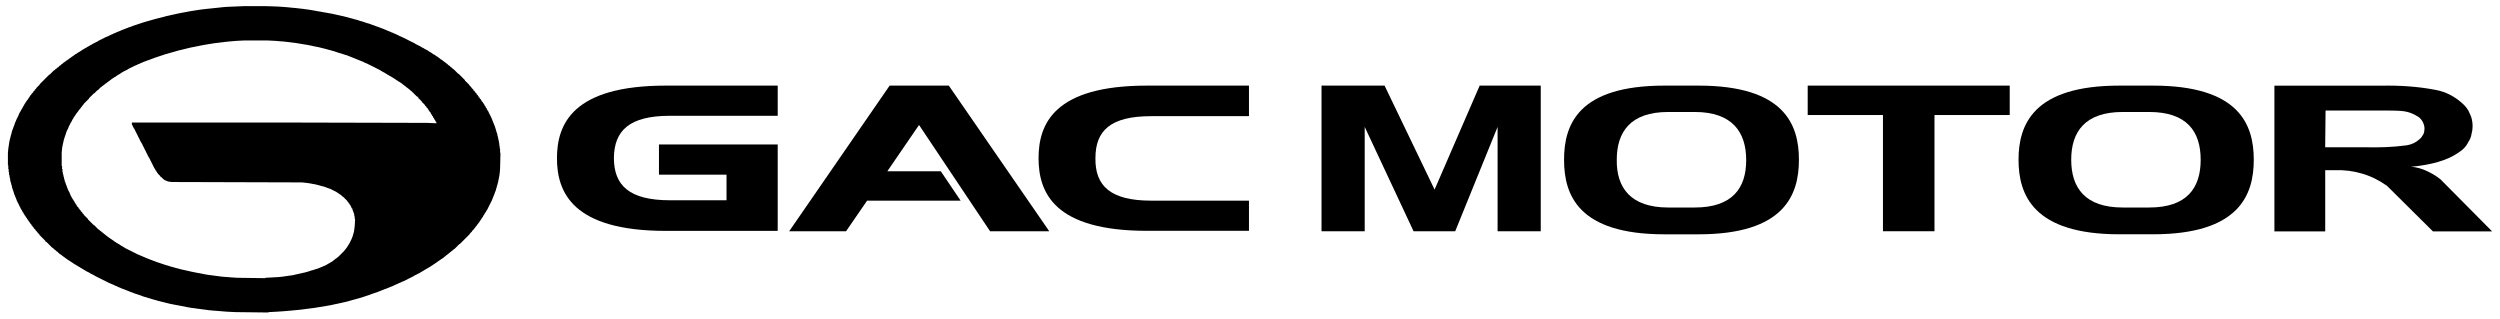
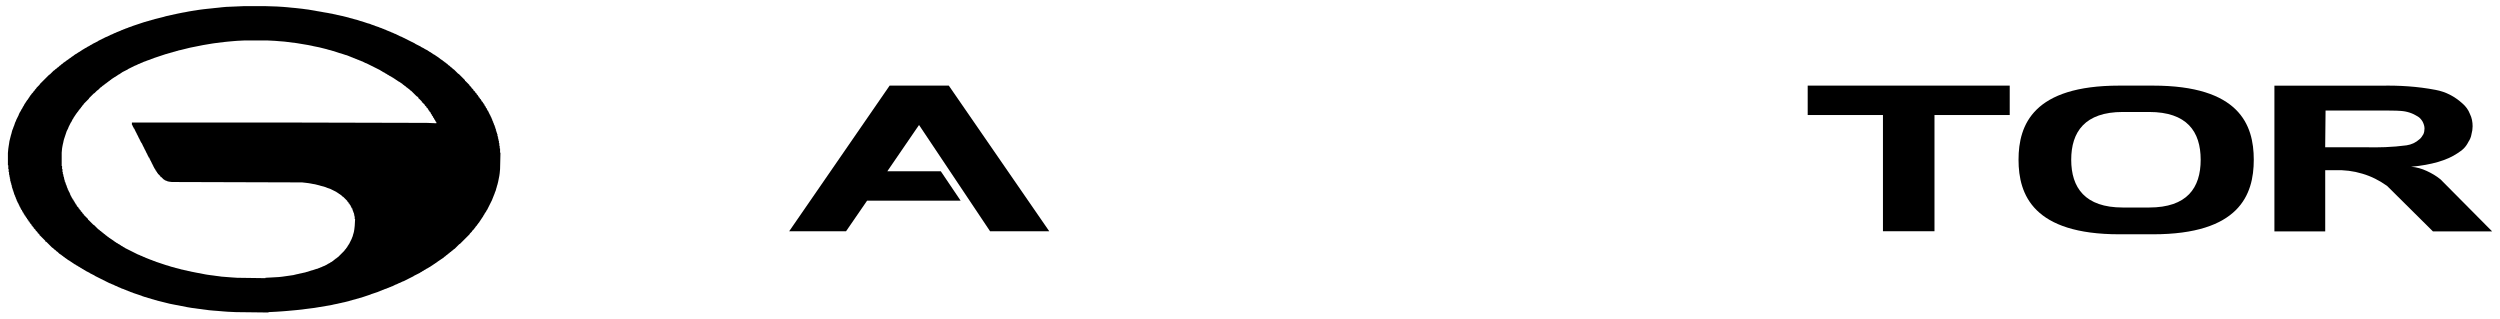
<svg xmlns="http://www.w3.org/2000/svg" width="204" height="26" viewBox="0 0 204 26" fill="none">
  <path fill-rule="evenodd" clip-rule="evenodd" d="M19.947 3.302L19.325 3.333L18.951 3.364L18.608 3.395L18.297 3.427L17.55 3.52L17.332 3.551L16.585 3.676L15.495 3.894L14.748 4.08L14.592 4.111L14.499 4.143L14.374 4.174L14.281 4.205L14.156 4.236L14.063 4.267L13.938 4.298L13.845 4.329L13.72 4.361L13.627 4.392L13.503 4.423L12.569 4.734L12.506 4.765L12.319 4.828L12.257 4.859L11.977 4.952L11.915 4.983L11.728 5.045L11.603 5.108L11.51 5.139L11.386 5.201L11.292 5.232L11.105 5.326L11.012 5.357L10.451 5.637L10.42 5.668L9.985 5.886L9.953 5.917L9.891 5.948L9.86 5.979L9.798 6.011L9.767 6.042L9.642 6.104L9.611 6.135L9.549 6.166L9.518 6.197L9.455 6.229L9.424 6.26L9.3 6.322L9.268 6.353L9.206 6.384L9.175 6.415L9.113 6.446L9.051 6.509L8.988 6.54L8.926 6.602L8.864 6.633L8.801 6.696L8.739 6.727L8.677 6.789L8.615 6.82L8.552 6.882L8.49 6.913L8.428 6.976L8.366 7.007L8.272 7.1L8.21 7.131L7.992 7.349L7.93 7.38L7.712 7.598L7.65 7.63L7.276 8.003L7.245 8.065L6.84 8.47L6.809 8.532L6.716 8.626L6.684 8.688L6.622 8.75L6.591 8.813L6.498 8.906L6.466 8.968L6.404 9.031L6.373 9.093L6.311 9.155L6.28 9.217L6.217 9.28L6.186 9.342L6.155 9.373L6.124 9.435L6.093 9.466L6.062 9.529L6.031 9.56L5.968 9.684L5.937 9.715L5.813 9.965L5.782 9.996L5.595 10.369L5.564 10.463L5.439 10.712L5.221 11.366L5.19 11.49L5.159 11.646L5.128 11.77L5.097 11.926L5.065 12.113L5.034 12.455V13.545H5.065V13.794H5.097V14.043H5.128V14.199H5.159V14.323H5.19V14.448H5.221V14.572H5.252V14.697H5.283V14.821H5.315V14.884H5.346V14.977H5.377V15.07H5.408V15.133H5.439V15.226H5.47V15.319H5.501V15.382H5.532V15.475H5.564V15.537H5.595V15.6H5.626V15.662H5.657V15.724H5.688V15.786H5.719V15.88H5.75V15.942H5.782V16.004H5.813V16.067H5.844V16.129H5.875V16.191H5.906L5.937 16.222V16.285H5.968L5.999 16.316V16.378H6.031V16.44H6.062L6.093 16.471V16.534H6.124V16.596H6.155L6.186 16.627V16.689H6.217L6.249 16.72V16.783H6.28V16.845H6.311L6.404 16.938V17.001H6.435L6.498 17.063V17.125H6.529L6.591 17.187V17.25H6.622L6.716 17.343V17.405H6.747L6.84 17.499V17.561H6.871L7.183 17.872V17.935H7.214L7.618 18.339L7.681 18.37L8.023 18.713L8.085 18.744L8.179 18.837L8.241 18.869L8.334 18.962L8.397 18.993L8.49 19.087L8.552 19.118L8.646 19.211L8.708 19.242L8.77 19.305L8.833 19.336L8.895 19.398L8.957 19.429L8.988 19.46L9.051 19.491L9.082 19.522L9.144 19.554L9.175 19.585L9.237 19.616L9.3 19.678L9.362 19.709L9.393 19.74L9.455 19.771L9.486 19.803L9.611 19.865L9.642 19.896L9.767 19.958L9.798 19.989L9.86 20.02L9.891 20.052L10.016 20.114L10.047 20.145L10.171 20.207L10.202 20.238L11.261 20.768L11.354 20.799L11.479 20.861L11.572 20.892L11.697 20.954L11.79 20.986L11.915 21.048L12.008 21.079L12.07 21.11L12.164 21.141L12.226 21.172L12.413 21.235L12.475 21.266L12.662 21.328L12.724 21.359L13.565 21.64L13.689 21.671L13.97 21.764L14.219 21.826L14.312 21.857L14.686 21.951L14.779 21.982L14.935 22.013L15.059 22.044L15.215 22.075L15.339 22.107L15.495 22.138L15.62 22.169L16.087 22.262L16.273 22.293L16.74 22.387L16.927 22.418L17.145 22.449L17.394 22.48L17.612 22.511L17.861 22.542L18.079 22.573L18.889 22.636L19.356 22.667L21.66 22.698V22.667L22.251 22.636L22.78 22.605L23.061 22.573L23.932 22.449L24.181 22.387L24.337 22.355L24.462 22.324L24.617 22.293L24.742 22.262L24.897 22.231L24.991 22.2L25.115 22.169L25.395 22.075L25.52 22.044L25.8 21.951L25.925 21.92L25.987 21.889L26.08 21.857L26.143 21.826L26.236 21.795L26.361 21.733L26.454 21.702L26.703 21.577L26.734 21.546L26.921 21.453L26.952 21.422L27.077 21.359L27.108 21.328L27.17 21.297L27.264 21.204L27.326 21.172L27.388 21.11L27.45 21.079L27.512 21.017L27.575 20.986L28.104 20.456L28.135 20.394L28.229 20.301L28.26 20.238L28.322 20.176L28.384 20.052L28.415 20.02L28.447 19.958L28.478 19.927L28.696 19.491L28.727 19.398L28.758 19.336L28.789 19.242L28.82 19.118L28.851 19.024L28.882 18.9L28.913 18.713L28.945 18.433L28.976 17.872H28.945V17.654H28.913V17.499H28.882V17.374H28.851V17.312H28.82V17.219H28.789V17.125H28.758V17.032L28.727 17.001H28.696V16.938H28.665V16.876H28.633V16.814H28.602V16.752L28.571 16.72H28.54V16.658L28.478 16.596H28.447V16.534L28.384 16.471H28.353V16.409L28.011 16.067L27.948 16.035L27.824 15.911L27.762 15.88L27.73 15.849L27.668 15.818L27.637 15.786L27.575 15.755L27.544 15.724L27.481 15.693L27.45 15.662L26.952 15.413L26.672 15.319L26.61 15.288L26.423 15.226L26.174 15.164L26.08 15.133L25.707 15.039L25.52 15.008L25.364 14.977L25.177 14.946L24.928 14.915L24.648 14.884L14.032 14.852L13.783 14.821L13.658 14.79L13.596 14.759L13.503 14.728L13.44 14.697L13.409 14.666L13.347 14.634L13.16 14.448H13.098V14.385L12.911 14.199H12.88V14.136L12.849 14.105H12.818V14.043L12.787 14.012H12.755V13.95L12.724 13.918H12.693V13.856H12.662V13.794L12.631 13.763H12.6V13.7H12.569V13.638H12.537V13.576H12.506V13.514H12.475V13.451H12.444V13.389H12.413V13.327H12.382V13.265H12.351V13.202H12.319V13.14H12.288V13.078H12.257V13.016H12.226V12.953H12.195V12.891L12.164 12.86H12.133V12.798H12.102V12.735H12.07V12.673H12.039V12.611H12.008V12.549H11.977V12.486H11.946V12.424H11.915V12.362H11.884V12.3H11.852V12.237H11.821V12.175H11.79V12.113H11.759V12.05H11.728V11.988H11.697V11.926H11.666V11.864H11.635V11.801H11.603V11.739H11.572V11.677L11.541 11.646H11.51V11.583H11.479V11.521H11.448V11.459H11.417V11.397H11.386V11.334H11.354V11.272H11.323V11.21H11.292V11.148H11.261V11.085H11.23V11.023H11.199V10.961H11.168V10.899H11.136V10.836H11.105V10.774H11.074V10.712H11.043V10.649H11.012V10.587H10.981V10.525L10.95 10.494H10.918V10.431H10.887V10.369H10.856V10.307H10.825V10.245H10.794V10.182H10.763V9.996H22.469L34.829 10.027L35.607 10.058V9.965L35.576 9.933H35.545V9.871H35.514V9.809L35.483 9.778H35.452V9.715H35.42V9.653L35.389 9.622H35.358V9.56H35.327V9.498L35.296 9.466H35.265V9.404H35.234V9.342L35.202 9.311H35.171V9.248H35.14V9.186L35.078 9.124H35.047V9.062L35.016 9.031H34.984V8.968L34.953 8.937H34.922V8.875L34.829 8.781H34.798V8.719L34.704 8.626H34.673V8.564L34.455 8.346H34.424V8.283L34.175 8.034H34.144V7.972L34.05 7.879L33.988 7.847L33.552 7.412L33.49 7.38L33.366 7.256L33.303 7.225L33.241 7.163L33.179 7.131L33.085 7.038L33.023 7.007L32.961 6.945L32.899 6.913L32.805 6.82L32.743 6.789L32.712 6.758L32.65 6.727L32.618 6.696L32.494 6.633L32.463 6.602L32.4 6.571L32.369 6.54L32.307 6.509L32.276 6.478L32.214 6.446L32.182 6.415L32.12 6.384L32.089 6.353L31.965 6.291L31.933 6.26L31.747 6.166L31.715 6.135L31.591 6.073L31.56 6.042L31.435 5.979L31.404 5.948L31.217 5.855L31.186 5.824L31.062 5.762L31.031 5.73L29.91 5.17L29.816 5.139L29.567 5.014L29.474 4.983L29.412 4.952L29.318 4.921L29.256 4.89L29.163 4.859L29.1 4.828L29.007 4.796L28.945 4.765L28.851 4.734L28.789 4.703L28.696 4.672L28.633 4.641L28.54 4.61L28.478 4.578L28.384 4.547L28.322 4.516L28.198 4.485L27.824 4.361L27.699 4.329L27.232 4.174L27.108 4.143L27.014 4.111L26.765 4.049L26.672 4.018L26.049 3.862L25.582 3.769L25.458 3.738L25.146 3.676L24.212 3.52L23.216 3.395L22.811 3.364L22.438 3.333L21.815 3.302H19.947ZM19.916 0.5L19.2 0.531L18.453 0.562L18.11 0.593L17.83 0.625L17.519 0.656L17.239 0.687L16.927 0.718L16.647 0.749L16.398 0.78L16.18 0.811L15.993 0.842L15.775 0.874L15.402 0.936L15.09 0.998L14.904 1.029L14.437 1.123L14.312 1.154L14.156 1.185L14.032 1.216L13.876 1.247L13.752 1.278L13.596 1.309L13.471 1.341L13.378 1.372L12.631 1.559L12.537 1.59L12.413 1.621L12.319 1.652L12.195 1.683L12.102 1.714L11.977 1.745L11.884 1.776L11.759 1.808L10.825 2.119L10.763 2.15L10.483 2.243L10.42 2.275L10.234 2.337L10.171 2.368L10.078 2.399L10.016 2.43L9.922 2.461L9.798 2.524L9.704 2.555L9.642 2.586L9.549 2.617L9.424 2.679L9.331 2.71L9.144 2.804L9.051 2.835L8.739 2.991L8.646 3.022L8.023 3.333L7.992 3.364L7.556 3.582L7.525 3.613L7.338 3.707L7.307 3.738L7.12 3.831L7.089 3.862L6.902 3.956L6.871 3.987L6.747 4.049L6.716 4.08L6.653 4.111L6.622 4.143L6.56 4.174L6.529 4.205L6.404 4.267L6.373 4.298L6.311 4.329L6.28 4.361L6.155 4.423L6.124 4.454L6.062 4.485L5.999 4.547L5.937 4.578L5.906 4.61L5.844 4.641L5.782 4.703L5.719 4.734L5.688 4.765L5.626 4.796L5.564 4.859L5.501 4.89L5.47 4.921L5.408 4.952L5.346 5.014L5.283 5.045L5.252 5.077L5.19 5.108L5.097 5.201L5.034 5.232L4.941 5.326L4.879 5.357L4.754 5.481L4.692 5.512L4.598 5.606L4.536 5.637L4.443 5.73L4.381 5.762L4.069 6.073L4.007 6.104L3.26 6.851L3.229 6.913L2.98 7.163L2.948 7.225L2.855 7.318L2.824 7.38L2.73 7.474L2.699 7.536L2.575 7.661L2.544 7.723L2.481 7.785L2.45 7.847L2.419 7.879L2.388 7.941L2.357 7.972L2.326 8.034L2.295 8.065L2.263 8.128L2.201 8.19L2.17 8.252L2.139 8.283L2.108 8.346L2.077 8.377L2.046 8.439L2.014 8.47L1.921 8.657L1.89 8.688L1.796 8.875L1.765 8.906L1.672 9.093L1.641 9.124L1.547 9.311L1.516 9.404L1.329 9.778L1.298 9.871L1.236 9.996L1.143 10.276L1.112 10.338L1.049 10.525L1.018 10.587L0.987 10.681L0.925 10.93L0.894 11.023L0.769 11.521L0.738 11.739L0.707 11.926L0.676 12.144L0.645 12.486V13.483H0.676V13.794H0.707V14.043H0.738V14.261H0.769V14.417H0.8V14.572H0.831V14.759H0.862V14.884H0.894V14.977H0.925V15.101H0.956V15.226H0.987V15.351H1.018V15.444H1.049V15.537H1.08V15.631H1.112V15.724H1.143V15.818H1.174V15.911H1.205V15.973H1.236V16.067H1.267V16.129H1.298V16.222H1.329V16.285H1.361V16.378H1.392V16.44H1.423V16.503H1.454V16.565H1.485V16.627H1.516V16.689H1.547V16.752H1.579V16.845H1.61L1.641 16.876V16.938H1.672V17.001H1.703V17.063H1.734V17.125H1.765L1.796 17.156V17.219H1.828V17.281H1.859V17.343H1.89L1.921 17.374V17.436H1.952V17.499H1.983L2.014 17.53V17.592H2.046L2.077 17.623V17.686H2.108L2.139 17.717V17.779H2.17L2.201 17.81V17.872H2.232L2.263 17.904V17.966H2.295L2.326 17.997V18.059H2.357L2.419 18.121V18.184H2.45L2.481 18.215V18.277H2.513L2.575 18.339V18.402H2.606L2.668 18.464V18.526H2.699L2.762 18.588V18.651H2.793L2.917 18.775V18.837H2.948L3.073 18.962V19.024H3.104L3.229 19.149V19.211H3.26L3.696 19.647V19.709H3.727L3.789 19.74L4.256 20.207L4.318 20.238L4.443 20.363L4.505 20.394L4.63 20.519L4.692 20.55L4.848 20.706L4.91 20.737L4.941 20.768L5.003 20.799L5.065 20.861L5.128 20.892L5.19 20.954L5.252 20.986L5.315 21.048L5.377 21.079L5.408 21.11L5.47 21.141L5.532 21.204L5.657 21.266L5.688 21.297L5.75 21.328L5.782 21.359L5.844 21.39L5.875 21.422L5.937 21.453L5.968 21.484L6.031 21.515L6.062 21.546L6.186 21.608L6.217 21.64L6.342 21.702L6.373 21.733L6.498 21.795L6.529 21.826L6.653 21.889L6.684 21.92L6.809 21.982L6.84 22.013L6.965 22.075L6.996 22.107L7.307 22.262L7.338 22.293L7.712 22.48L7.743 22.511L8.926 23.103L9.019 23.134L9.144 23.196L9.237 23.227L9.424 23.321L9.518 23.352L9.704 23.445L9.798 23.476L9.922 23.539L10.109 23.601L10.171 23.632L10.265 23.663L10.327 23.694L10.42 23.725L10.483 23.756L10.576 23.788L10.638 23.819L10.825 23.881L10.887 23.912L11.541 24.13L11.603 24.161L11.79 24.224L11.915 24.255L12.102 24.317L12.226 24.348L12.413 24.41L12.537 24.442L12.631 24.473L12.755 24.504L12.849 24.535L13.845 24.784L14.312 24.877L14.499 24.909L15.277 25.064L15.651 25.126L15.9 25.157L16.118 25.189L16.367 25.22L16.585 25.251L16.834 25.282L17.052 25.313L17.394 25.344L17.799 25.375L18.173 25.407L18.577 25.438L19.262 25.469L21.909 25.5V25.469L22.531 25.438L22.998 25.407L23.403 25.375L24.088 25.313L24.399 25.282L24.679 25.251L24.897 25.22L25.645 25.126L26.952 24.909L27.108 24.877L27.232 24.846L27.544 24.784L27.668 24.753L27.824 24.722L27.948 24.691L28.104 24.659L28.478 24.566L28.571 24.535L28.696 24.504L28.789 24.473L29.038 24.41L29.131 24.379L29.256 24.348L29.349 24.317L29.474 24.286L30.221 24.037L30.283 24.006L30.844 23.819L30.906 23.788L31 23.756L31.062 23.725L31.155 23.694L31.217 23.663L31.311 23.632L31.373 23.601L31.56 23.539L31.622 23.508L31.715 23.476L31.778 23.445L31.871 23.414L31.933 23.383L32.027 23.352L32.276 23.227L32.369 23.196L32.556 23.103L32.65 23.072L32.836 22.978L32.93 22.947L33.739 22.542L33.77 22.511L34.268 22.262L34.3 22.231L34.424 22.169L34.455 22.138L34.58 22.075L34.611 22.044L34.735 21.982L34.767 21.951L34.953 21.857L34.984 21.826L35.109 21.764L35.14 21.733L35.202 21.702L35.234 21.671L35.296 21.64L35.327 21.608L35.389 21.577L35.42 21.546L35.483 21.515L35.514 21.484L35.576 21.453L35.607 21.422L35.669 21.39L35.732 21.328L35.794 21.297L35.825 21.266L35.887 21.235L35.919 21.204L35.981 21.172L36.012 21.141L36.074 21.11L36.105 21.079L36.168 21.048L36.261 20.954L36.323 20.923L36.417 20.83L36.479 20.799L36.572 20.706L36.635 20.674L36.728 20.581L36.79 20.55L36.884 20.456L36.946 20.425L37.039 20.332L37.102 20.301L37.475 19.927L37.537 19.896L38.316 19.118L38.347 19.055L38.503 18.9L38.534 18.837L38.689 18.682L38.721 18.62L38.783 18.557L38.814 18.495L38.907 18.402L38.938 18.339L39.001 18.277L39.032 18.215L39.094 18.153L39.125 18.09L39.156 18.059L39.188 17.997L39.219 17.966L39.25 17.904L39.281 17.872L39.312 17.81L39.343 17.779L39.374 17.717L39.405 17.686L39.468 17.561L39.499 17.53L39.561 17.405L39.592 17.374L39.623 17.312L39.654 17.281L39.717 17.156L39.748 17.125L40.153 16.316L40.184 16.222L40.215 16.16L40.246 16.067L40.277 16.004L40.308 15.911L40.339 15.849L40.402 15.662L40.433 15.6L40.464 15.506L40.495 15.382L40.526 15.288L40.557 15.164L40.589 15.07L40.651 14.821L40.744 14.354L40.775 14.136L40.806 13.794L40.838 12.455H40.806V12.113H40.775V11.895H40.744V11.677H40.713V11.49H40.682V11.366H40.651V11.21H40.62V11.085H40.589V10.93H40.557V10.836H40.526V10.743H40.495V10.649H40.464V10.525H40.433V10.431H40.402V10.338H40.371V10.245H40.339V10.182H40.308V10.089H40.277V10.027H40.246V9.933H40.215V9.871H40.184V9.778H40.153V9.715H40.121V9.622H40.09V9.56H40.059V9.498H40.028V9.435H39.997V9.373H39.966V9.311H39.935V9.248H39.904V9.186H39.872V9.124H39.841V9.062L39.81 9.031H39.779V8.968H39.748V8.906H39.717V8.844L39.686 8.813H39.654V8.75H39.623V8.688L39.592 8.657H39.561V8.595H39.53V8.532L39.499 8.501H39.468V8.439L39.437 8.408H39.405V8.346L39.343 8.283H39.312V8.221L39.281 8.19H39.25V8.128L39.188 8.065H39.156V8.003L39.094 7.941H39.063V7.879L39.032 7.847H39.001V7.785L38.938 7.723H38.907V7.661L38.814 7.567H38.783V7.505L38.658 7.38H38.627V7.318L38.503 7.194H38.471V7.131L38.347 7.007H38.316V6.945L37.973 6.602H37.942V6.54L37.444 6.042L37.382 6.011L37.039 5.668L36.977 5.637L36.852 5.512L36.79 5.481L36.666 5.357L36.603 5.326L36.479 5.201L36.417 5.17L36.354 5.108L36.292 5.077L36.23 5.014L36.168 4.983L36.105 4.921L36.043 4.89L36.012 4.859L35.95 4.828L35.887 4.765L35.825 4.734L35.763 4.672L35.701 4.641L35.669 4.61L35.607 4.578L35.576 4.547L35.514 4.516L35.483 4.485L35.358 4.423L35.327 4.392L35.265 4.361L35.234 4.329L35.171 4.298L35.14 4.267L35.016 4.205L34.984 4.174L34.922 4.143L34.891 4.111L34.642 3.987L34.611 3.956L34.362 3.831L34.331 3.8L33.895 3.582L33.864 3.551L32.743 2.991L32.65 2.96L32.276 2.773L32.182 2.742L32.058 2.679L31.965 2.648L31.84 2.586L31.747 2.555L31.684 2.524L31.591 2.493L31.466 2.43L31.373 2.399L31.311 2.368L31.217 2.337L31.155 2.306L30.968 2.243L30.906 2.212L30.626 2.119L30.564 2.088L30.283 1.994L30.221 1.963L30.128 1.932L30.003 1.901L29.536 1.745L29.412 1.714L29.131 1.621L28.882 1.559L28.789 1.527L28.54 1.465L28.447 1.434L27.948 1.309L27.793 1.278L27.668 1.247L27.512 1.216L27.388 1.185L27.232 1.154L27.108 1.123L26.921 1.092L26.765 1.06L26.392 0.998L26.236 0.967L25.863 0.905L25.707 0.874L25.146 0.78L24.897 0.749L24.679 0.718L24.119 0.656L23.776 0.625L23.465 0.593L23.092 0.562L22.593 0.531L21.628 0.5H19.916Z" fill="black" />
-   <path d="M45.448 12.912C45.448 10.136 46.727 6.986 54.331 6.986H63.461V9.448H54.674C51.34 9.448 50.123 10.665 50.094 12.881C50.094 15.125 51.34 16.342 54.674 16.342H59.284V14.253H53.771V11.791H63.461V18.84H54.331C46.727 18.84 45.448 15.69 45.448 12.914V12.912Z" fill="black" />
  <path d="M74.993 10.198L72.407 13.973H76.768L78.389 16.375H70.754L69.039 18.869H64.398L72.594 6.986H77.422L85.618 18.869H80.789L74.993 10.198Z" fill="black" />
-   <path d="M84.746 12.912C84.746 10.105 86.022 6.986 93.595 6.986H101.916V9.479H93.938C90.604 9.479 89.387 10.665 89.387 12.912C89.356 15.159 90.604 16.373 93.938 16.373H101.916V18.835H93.595C86.022 18.835 84.746 15.716 84.746 12.909V12.912Z" fill="black" />
-   <path d="M120.741 6.986H125.725V18.869H122.204V10.354L118.746 18.869H115.347L111.36 10.354V18.869H107.836V6.986H112.981L117.062 15.47L120.741 6.986Z" fill="black" />
-   <path fill-rule="evenodd" clip-rule="evenodd" d="M146.792 13.036C146.792 15.903 145.609 19.12 138.596 19.12H135.823C128.781 19.12 127.627 15.906 127.627 13.036C127.627 10.167 128.781 6.986 135.823 6.986H138.596C145.609 6.986 146.792 10.167 146.792 13.036ZM138.285 16.933C141.369 16.933 142.49 15.343 142.49 13.068C142.49 10.792 141.369 9.137 138.285 9.137H136.134C133.049 9.137 131.928 10.758 131.928 13.036C131.897 15.312 133.052 16.933 136.134 16.933H138.285Z" fill="black" />
  <path fill-rule="evenodd" clip-rule="evenodd" d="M183.908 13.036C183.908 15.903 182.722 19.118 175.681 19.118H172.939C165.928 19.118 164.712 15.906 164.712 13.036C164.712 10.167 165.928 6.986 172.939 6.986H175.681C182.722 6.986 183.908 10.167 183.908 13.036ZM175.37 16.933C178.454 16.933 179.575 15.343 179.575 13.036C179.575 10.73 178.452 9.137 175.37 9.137H173.219C170.131 9.137 169.011 10.758 169.011 13.036C169.011 15.314 170.134 16.933 173.219 16.933H175.37Z" fill="black" />
  <path fill-rule="evenodd" clip-rule="evenodd" d="M189.735 12.015H192.913C194.068 12.046 195.22 12.015 196.374 11.859C196.779 11.797 197.121 11.639 197.435 11.358C197.56 11.265 197.653 11.109 197.747 10.954C197.809 10.829 197.84 10.64 197.84 10.484C197.84 10.297 197.778 10.11 197.684 9.924C197.591 9.768 197.466 9.61 197.308 9.516C196.872 9.236 196.405 9.08 195.876 9.049C195.565 9.018 194.628 9.018 193.1 9.018H189.766L189.735 12.012V12.015ZM185.592 18.875V6.992H194.317C195.783 6.961 197.277 7.054 198.74 7.334C199.583 7.49 200.299 7.866 200.953 8.458C201.202 8.678 201.42 8.959 201.547 9.301C201.703 9.612 201.765 9.957 201.765 10.3C201.765 10.518 201.734 10.738 201.672 10.956C201.641 11.174 201.547 11.392 201.42 11.579C201.327 11.768 201.202 11.955 201.047 12.111C200.891 12.266 200.704 12.391 200.517 12.515C199.677 13.079 198.429 13.452 196.748 13.608C197.184 13.639 197.622 13.763 198.027 13.953C198.431 14.14 198.805 14.357 199.148 14.638L203.356 18.88H198.525L194.786 15.17C194.164 14.731 193.51 14.389 192.76 14.171C192.044 13.953 191.294 13.859 190.516 13.89H189.738V18.88H185.594L185.592 18.875Z" fill="black" />
  <path d="M147.508 6.986H163.993V9.386H157.854V18.869H153.649V9.386H147.508V6.986Z" fill="black" />
</svg>